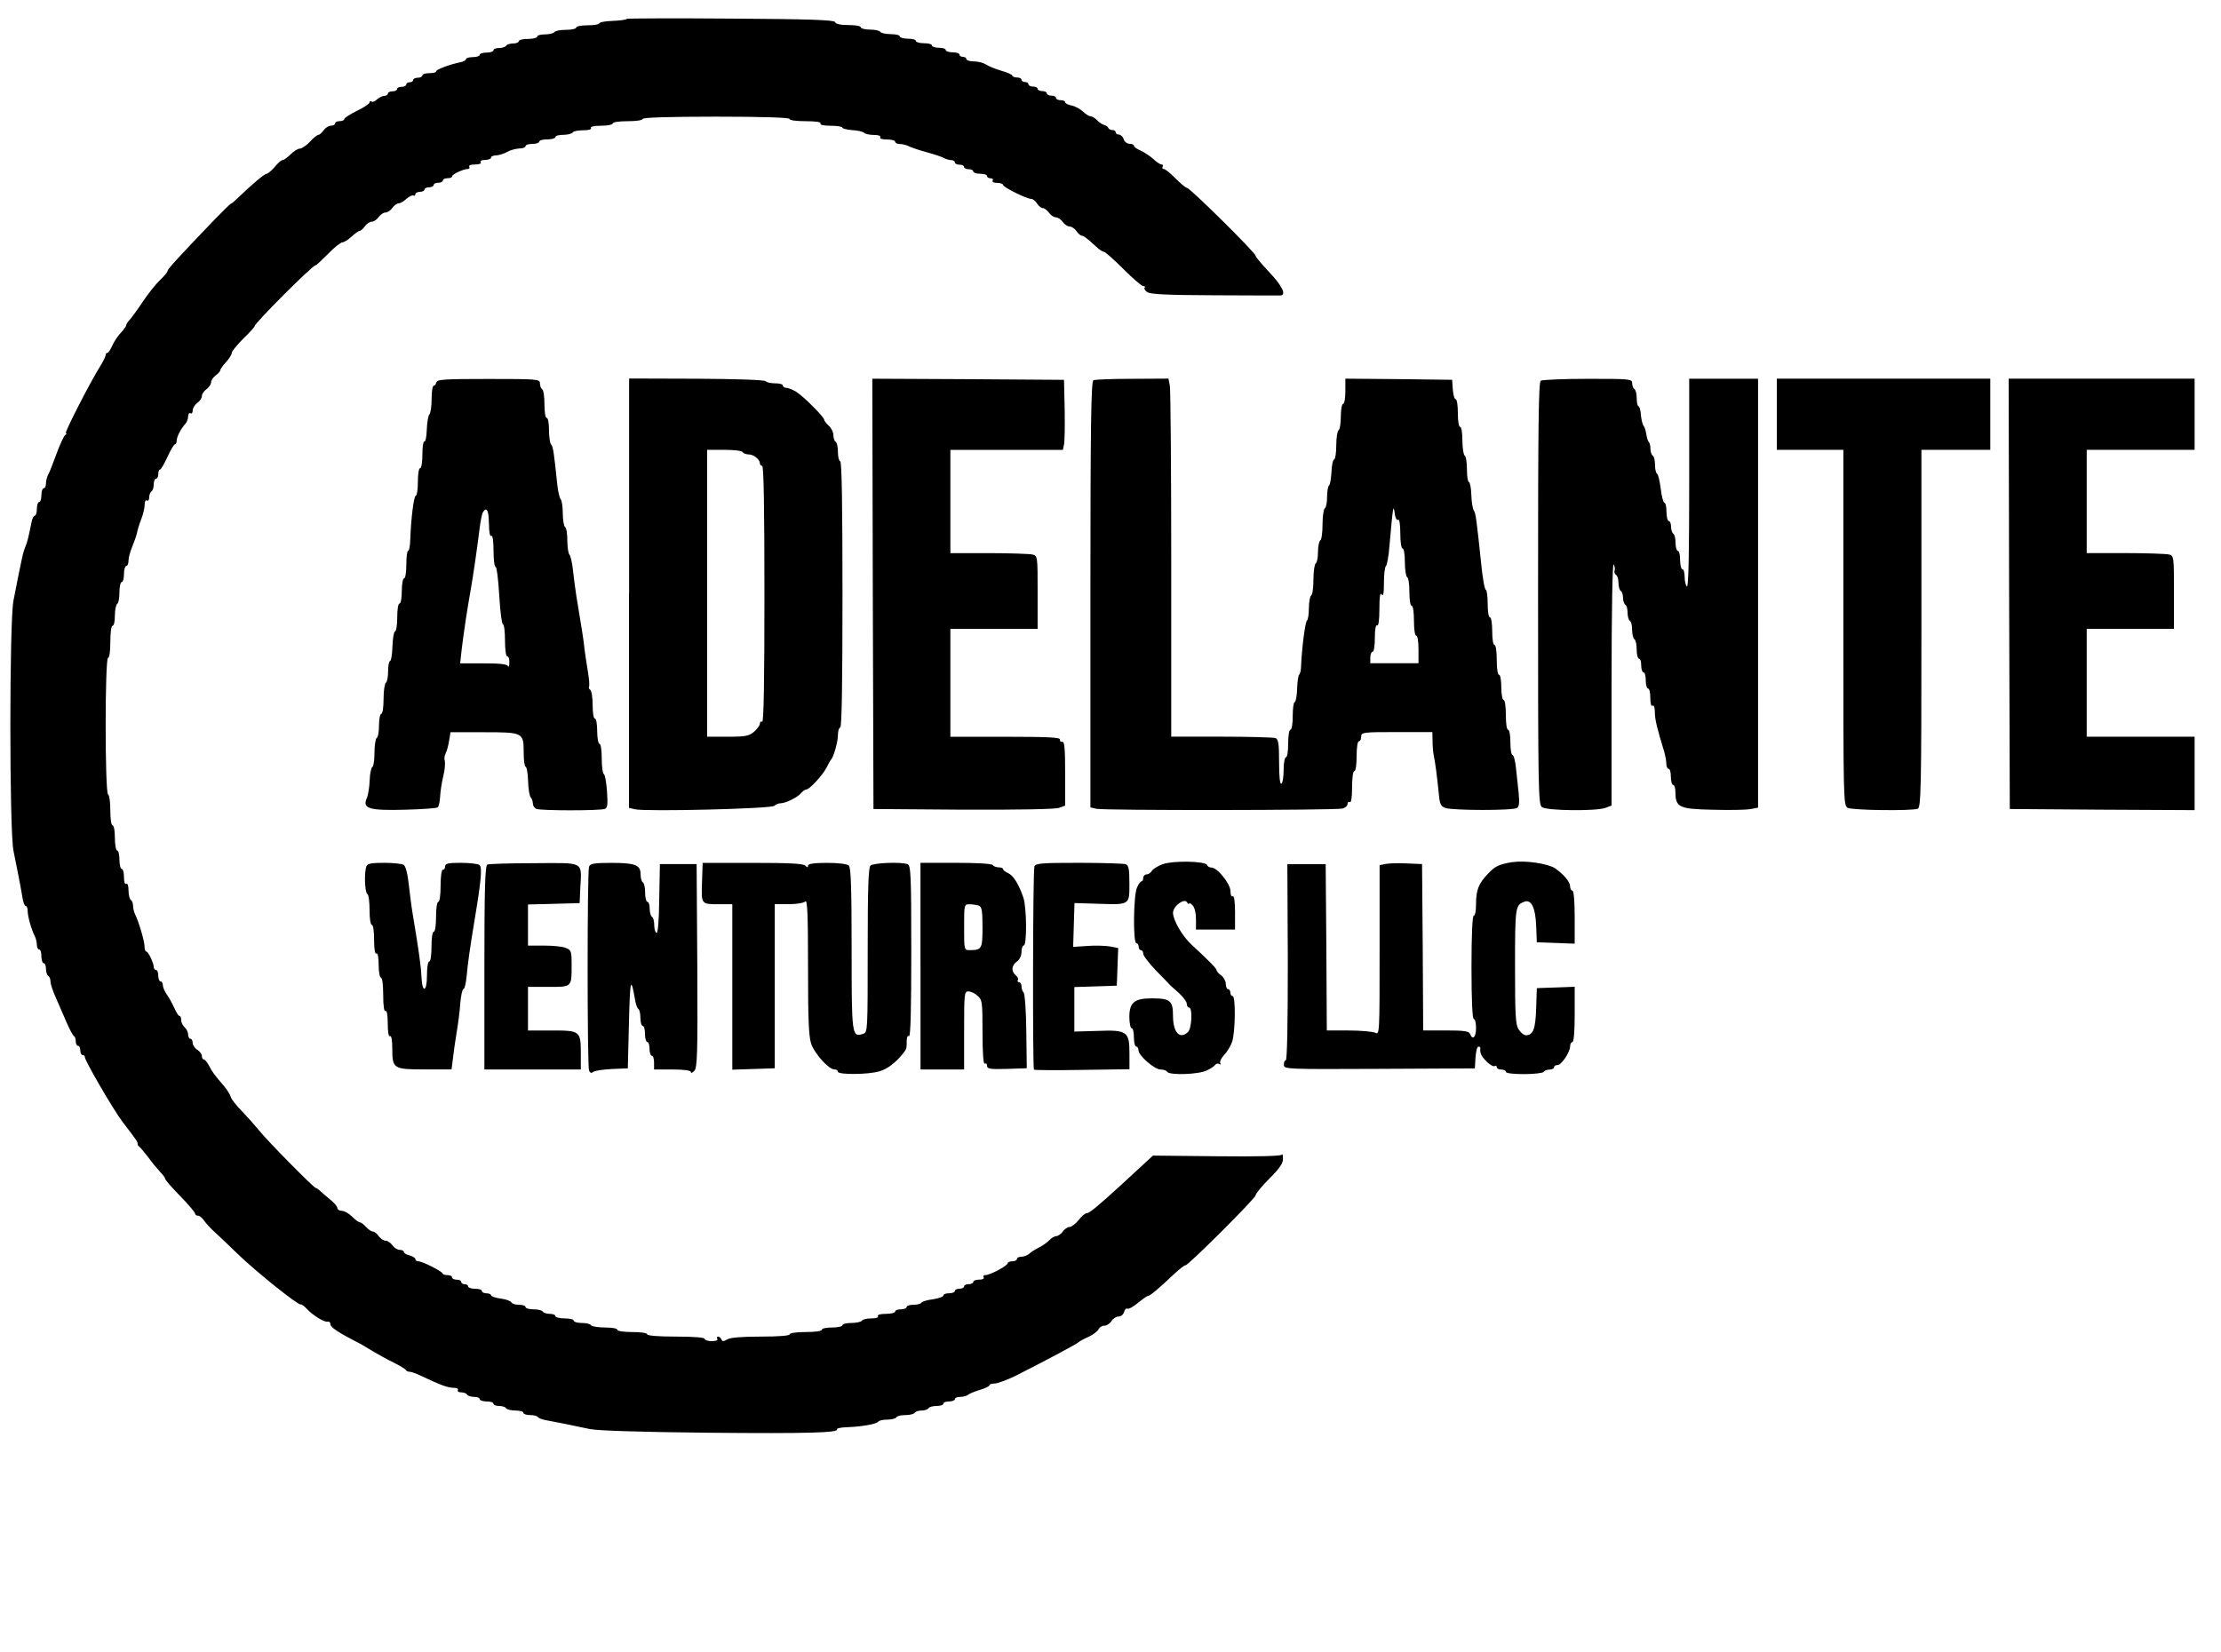
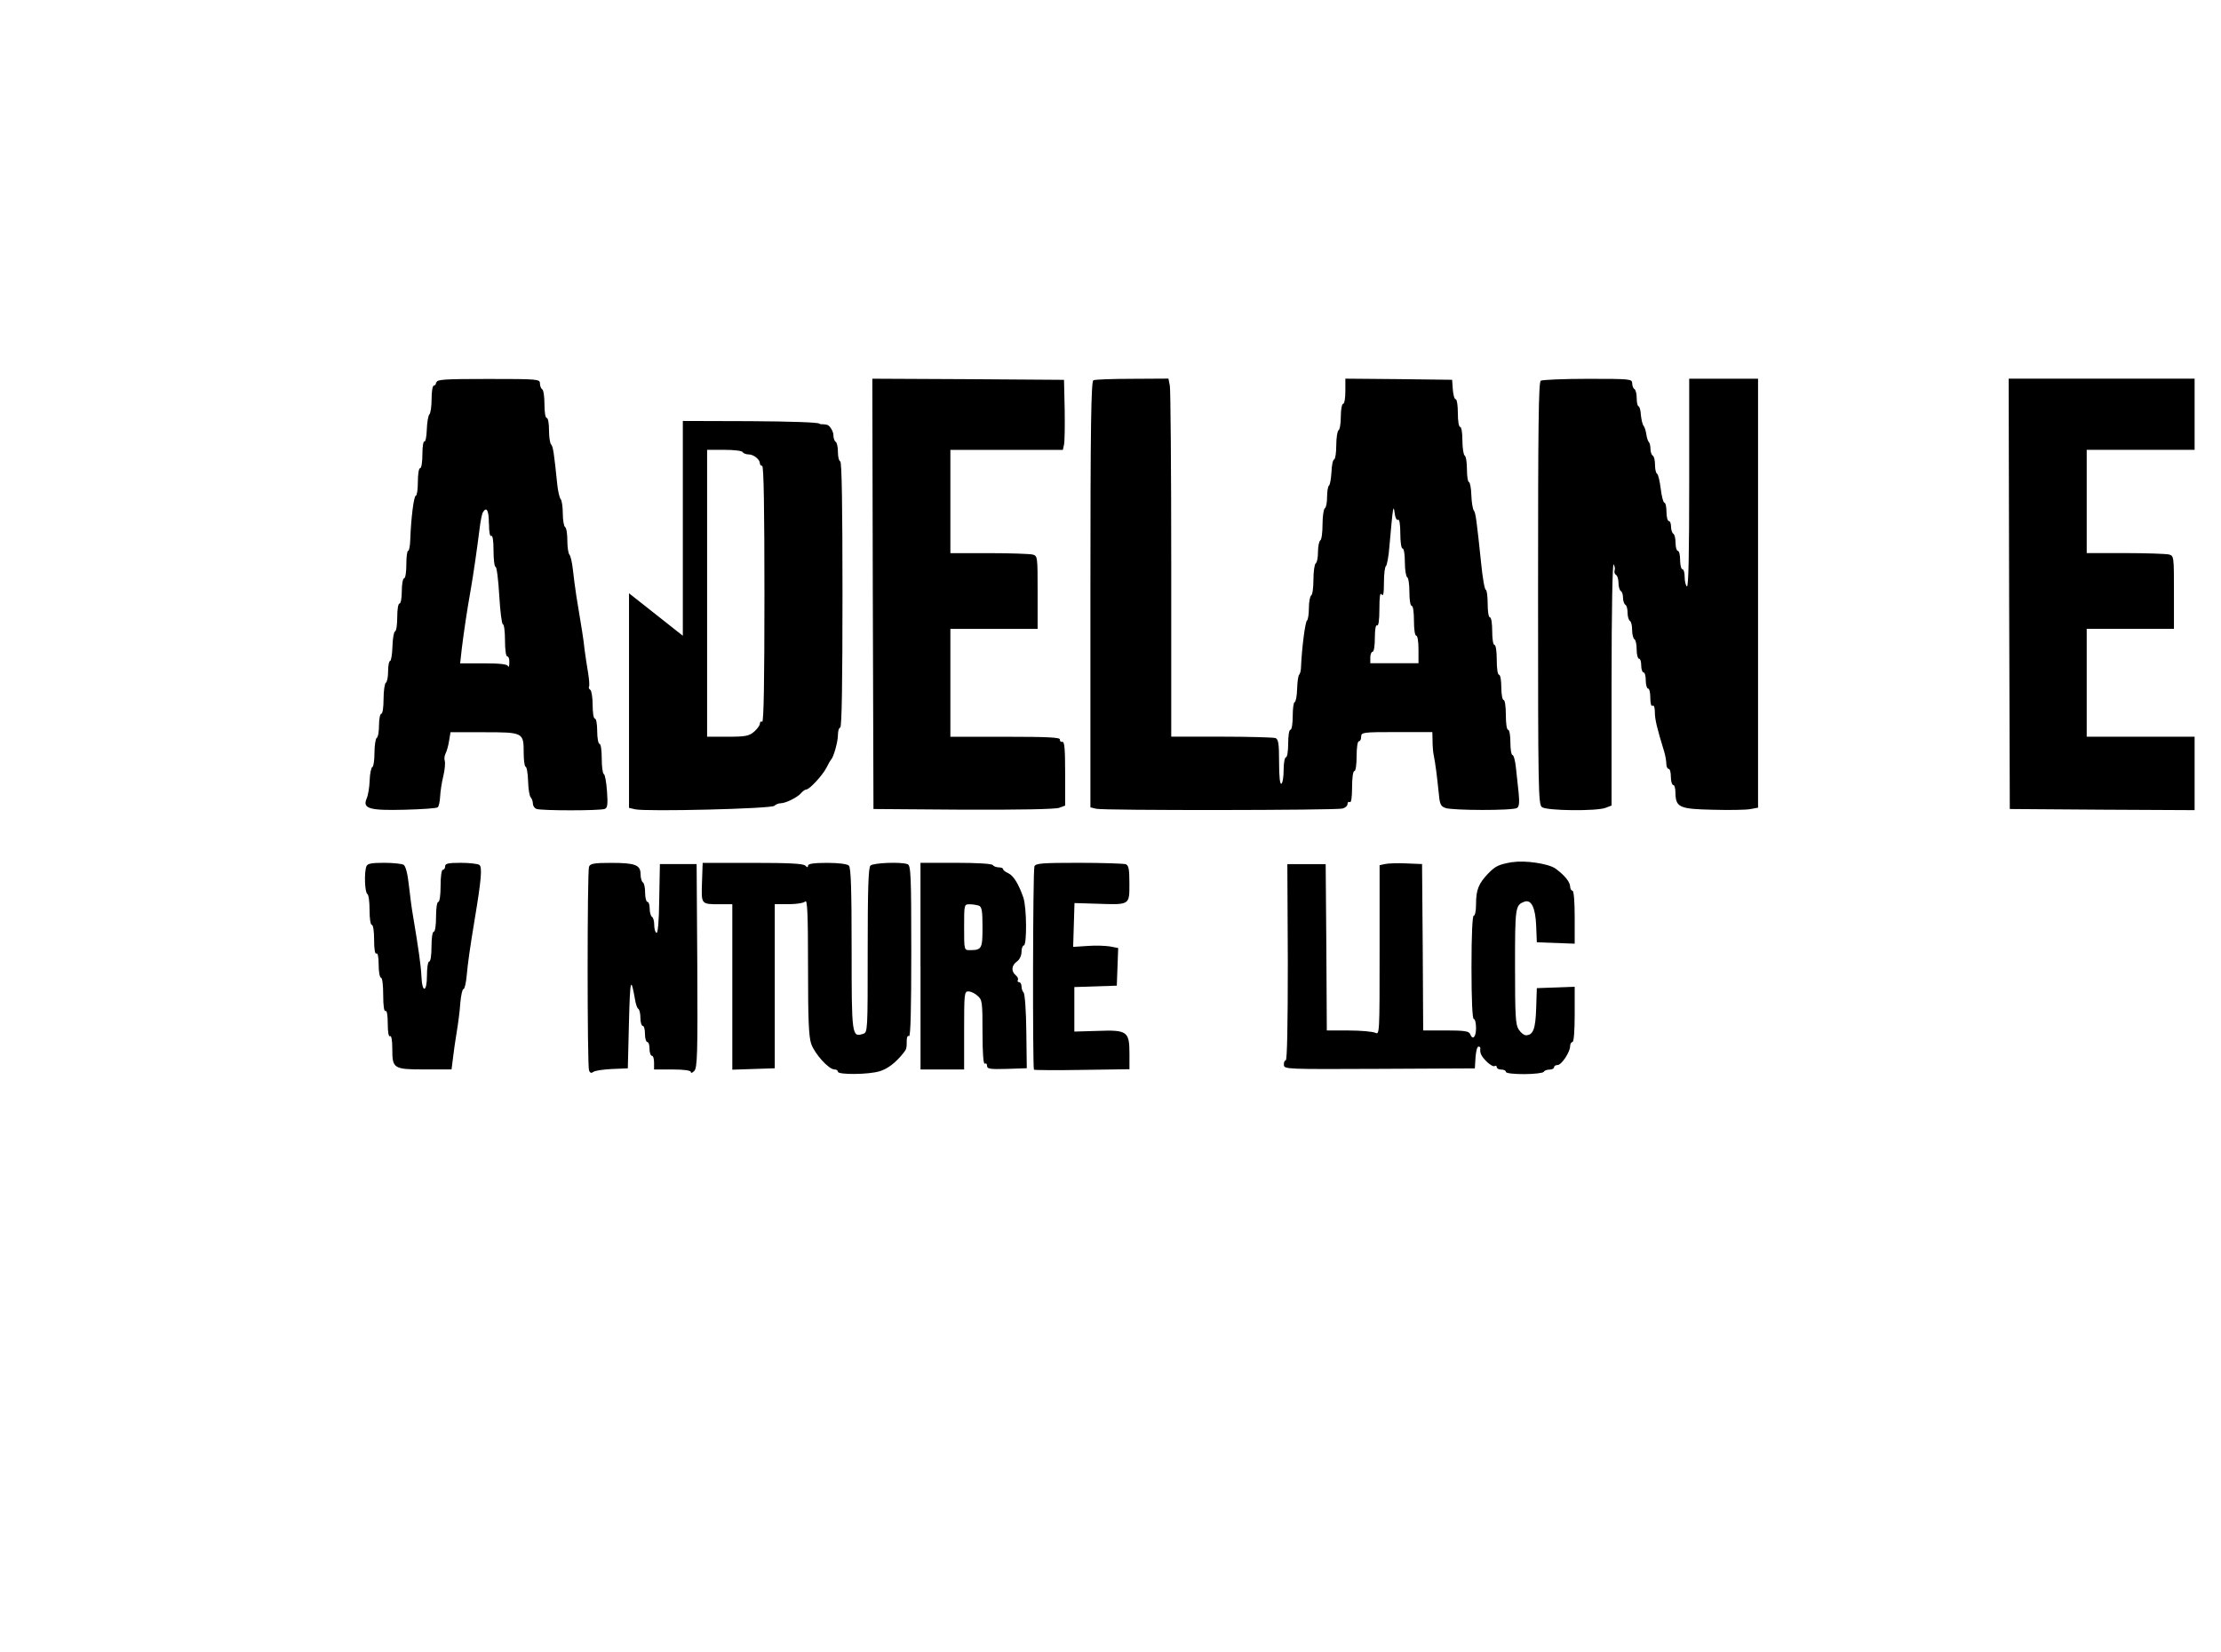
<svg xmlns="http://www.w3.org/2000/svg" width="43" height="32" viewBox="0 0 43 32" version="1.1">
  <defs>
    <symbol id="icon-logo" viewBox="0 0 43 32">
-       <path d="M12.133 0.369c-0.013 0.013-0.138 0.031-0.28 0.036-0.138 0.004-0.253 0.027-0.253 0.049 0 0.018-0.098 0.036-0.222 0.036-0.12 0-0.222 0.018-0.222 0.044 0 0.022-0.089 0.044-0.196 0.044-0.111 0-0.213 0.018-0.227 0.044-0.013 0.022-0.098 0.044-0.182 0.044s-0.151 0.018-0.151 0.044c0 0.022-0.080 0.044-0.178 0.044s-0.178 0.018-0.178 0.044c0 0.022-0.049 0.044-0.107 0.044-0.062 0-0.124 0.018-0.138 0.044-0.013 0.022-0.076 0.044-0.138 0.044-0.058 0-0.107 0.018-0.107 0.044 0 0.022-0.058 0.044-0.133 0.044-0.071 0-0.133 0.018-0.133 0.044 0 0.022-0.058 0.044-0.133 0.044-0.071 0-0.133 0.018-0.133 0.040s-0.053 0.049-0.12 0.062c-0.196 0.040-0.458 0.138-0.458 0.173 0 0.022-0.058 0.036-0.133 0.036-0.071 0-0.133 0.018-0.133 0.044 0 0.022-0.040 0.044-0.089 0.044s-0.089 0.018-0.089 0.044c0 0.022-0.031 0.044-0.067 0.044s-0.067 0.018-0.067 0.044c0 0.022-0.040 0.044-0.089 0.044s-0.089 0.018-0.089 0.044c0 0.022-0.040 0.044-0.089 0.044s-0.089 0.018-0.089 0.044c0 0.022-0.031 0.044-0.071 0.044-0.036 0-0.098 0.031-0.138 0.067-0.036 0.036-0.084 0.058-0.107 0.044-0.022-0.018-0.040-0.009-0.040 0.018 0 0.022-0.111 0.098-0.244 0.16-0.133 0.067-0.244 0.138-0.244 0.16s-0.040 0.040-0.089 0.040c-0.049 0-0.089 0.018-0.089 0.044 0 0.022-0.036 0.044-0.080 0.044s-0.107 0.040-0.142 0.089c-0.036 0.049-0.080 0.089-0.102 0.089s-0.098 0.058-0.164 0.133c-0.067 0.071-0.156 0.133-0.196 0.133-0.036 0-0.116 0.049-0.178 0.111s-0.129 0.111-0.156 0.111c-0.022 0-0.093 0.058-0.151 0.133-0.062 0.071-0.133 0.133-0.16 0.133-0.040 0-0.28 0.204-0.564 0.476-0.058 0.058-0.111 0.102-0.124 0.102-0.009 0-0.147 0.133-0.302 0.293-0.711 0.742-0.924 0.973-0.924 1.009 0 0.022-0.067 0.102-0.147 0.178-0.084 0.080-0.236 0.271-0.342 0.431s-0.222 0.316-0.253 0.347c-0.031 0.031-0.058 0.076-0.058 0.093 0 0.022-0.049 0.089-0.107 0.151s-0.133 0.173-0.164 0.249c-0.036 0.076-0.076 0.138-0.093 0.138-0.022 0-0.036 0.022-0.036 0.044 0 0.027-0.049 0.124-0.107 0.218-0.187 0.298-0.698 1.293-0.662 1.293 0.022 0 0.013 0.018-0.013 0.036s-0.102 0.182-0.169 0.364c-0.067 0.182-0.138 0.369-0.164 0.409-0.022 0.044-0.040 0.12-0.040 0.169s-0.018 0.089-0.044 0.089c-0.022 0-0.044 0.058-0.044 0.133 0 0.071-0.018 0.133-0.044 0.133-0.022 0-0.044 0.058-0.044 0.133 0 0.071-0.018 0.133-0.040 0.133s-0.049 0.053-0.062 0.12c-0.062 0.307-0.084 0.396-0.12 0.48-0.044 0.107-0.062 0.178-0.231 1.044-0.080 0.409-0.080 4.436 0 4.844 0.031 0.16 0.076 0.387 0.102 0.511 0.022 0.12 0.058 0.298 0.071 0.387 0.013 0.093 0.040 0.169 0.062 0.169s0.040 0.044 0.040 0.098c0 0.102 0.071 0.36 0.138 0.489 0.022 0.044 0.040 0.12 0.040 0.169s0.022 0.089 0.044 0.089c0.027 0 0.044 0.058 0.044 0.133 0 0.071 0.022 0.133 0.044 0.133 0.027 0 0.044 0.049 0.044 0.107 0 0.062 0.022 0.124 0.044 0.138 0.027 0.013 0.044 0.067 0.044 0.111 0 0.049 0.049 0.191 0.107 0.32s0.151 0.347 0.209 0.48c0.058 0.133 0.12 0.249 0.142 0.258 0.018 0.009 0.031 0.053 0.031 0.102 0 0.044 0.022 0.084 0.044 0.084 0.027 0 0.044 0.040 0.044 0.089s0.022 0.089 0.044 0.089c0.027 0 0.044 0.018 0.044 0.040 0 0.071 0.556 1.027 0.733 1.258 0.253 0.329 0.293 0.387 0.289 0.418-0.004 0.018 0.009 0.044 0.031 0.058s0.098 0.107 0.173 0.204c0.071 0.098 0.173 0.222 0.227 0.28 0.058 0.058 0.102 0.12 0.102 0.138 0 0.022 0.129 0.169 0.289 0.333s0.289 0.316 0.289 0.338c0 0.027 0.027 0.044 0.058 0.044s0.084 0.044 0.12 0.098c0.036 0.053 0.142 0.169 0.24 0.253 0.093 0.089 0.276 0.258 0.4 0.382 0.378 0.364 1.173 1 1.231 0.987 0.018-0.004 0.067 0.031 0.111 0.080 0.12 0.129 0.342 0.267 0.409 0.253 0.027-0.009 0.053 0.013 0.053 0.049 0 0.058 0.147 0.156 0.489 0.333 0.084 0.040 0.236 0.129 0.333 0.191 0.098 0.058 0.28 0.16 0.4 0.218 0.124 0.062 0.227 0.124 0.236 0.142 0.009 0.022 0.044 0.036 0.076 0.036s0.133 0.036 0.231 0.084c0.342 0.164 0.507 0.227 0.618 0.227 0.062 0 0.098 0.018 0.084 0.044-0.013 0.022 0.013 0.044 0.062 0.044s0.102 0.018 0.116 0.044c0.013 0.022 0.076 0.044 0.138 0.044 0.058 0 0.107 0.018 0.107 0.044 0 0.022 0.062 0.044 0.133 0.044 0.076 0 0.133 0.018 0.133 0.044 0 0.022 0.049 0.044 0.107 0.044 0.062 0 0.124 0.018 0.138 0.044 0.013 0.022 0.098 0.044 0.182 0.044s0.151 0.018 0.151 0.044c0 0.022 0.058 0.044 0.129 0.044 0.076 0 0.142 0.018 0.156 0.040s0.089 0.049 0.169 0.062c0.164 0.031 0.467 0.089 0.836 0.169 0.156 0.031 0.982 0.058 2.289 0.071 1.938 0.018 2.538 0 2.493-0.067-0.009-0.018 0.076-0.036 0.187-0.040 0.293-0.009 0.582-0.062 0.613-0.107 0.013-0.022 0.089-0.040 0.173-0.040s0.164-0.022 0.178-0.044c0.013-0.027 0.093-0.044 0.178-0.044s0.164-0.022 0.178-0.044c0.013-0.027 0.076-0.044 0.133-0.044s0.12-0.022 0.133-0.044c0.013-0.027 0.084-0.044 0.16-0.044 0.071 0 0.129-0.022 0.129-0.044 0-0.027 0.049-0.044 0.111-0.044s0.111-0.022 0.111-0.044c0-0.027 0.044-0.044 0.102-0.044s0.12-0.018 0.147-0.036c0.022-0.022 0.124-0.067 0.231-0.098 0.102-0.031 0.187-0.071 0.187-0.089s0.044-0.036 0.102-0.036c0.053 0 0.24-0.067 0.409-0.151 0.502-0.253 1.2-0.622 1.222-0.653 0.013-0.013 0.098-0.062 0.191-0.102 0.093-0.044 0.178-0.111 0.191-0.147 0.018-0.036 0.067-0.067 0.111-0.067s0.107-0.040 0.138-0.089c0.031-0.049 0.093-0.089 0.138-0.089 0.049 0 0.093-0.040 0.107-0.089s0.040-0.076 0.062-0.062c0.022 0.013 0.116-0.036 0.204-0.111 0.093-0.076 0.182-0.138 0.2-0.138 0.036 0 0.187-0.124 0.507-0.427 0.107-0.098 0.204-0.173 0.213-0.164 0.027 0.031 1.36-1.298 1.36-1.356 0-0.031 0.12-0.178 0.267-0.324 0.2-0.2 0.267-0.298 0.262-0.387 0-0.067-0.009-0.102-0.022-0.076-0.009 0.027-0.462 0.040-1.258 0.031l-1.236-0.013-0.151 0.138c-0.084 0.076-0.289 0.267-0.462 0.427-0.462 0.422-0.618 0.551-0.671 0.551-0.031 0-0.098 0.058-0.156 0.133-0.058 0.071-0.138 0.133-0.173 0.133-0.040 0-0.098 0.040-0.133 0.089s-0.093 0.089-0.129 0.089c-0.031 0-0.093 0.036-0.133 0.080-0.040 0.040-0.129 0.107-0.204 0.142-0.071 0.036-0.16 0.093-0.191 0.124-0.031 0.027-0.098 0.053-0.147 0.053-0.044 0-0.084 0.018-0.084 0.044 0 0.022-0.040 0.044-0.089 0.044s-0.089 0.018-0.089 0.036c0 0.049-0.342 0.231-0.431 0.231-0.036 0-0.049 0.018-0.036 0.044 0.018 0.027-0.022 0.044-0.084 0.044s-0.116 0.018-0.116 0.044c0 0.022-0.040 0.044-0.089 0.044s-0.089 0.018-0.089 0.044c0 0.022-0.040 0.044-0.089 0.044s-0.089 0.018-0.089 0.044c0 0.022-0.049 0.044-0.111 0.044s-0.111 0.018-0.111 0.040c0 0.027-0.089 0.058-0.2 0.076-0.111 0.013-0.213 0.044-0.227 0.067s-0.080 0.040-0.156 0.040c-0.071 0-0.129 0.018-0.129 0.044 0 0.022-0.049 0.044-0.111 0.044s-0.111 0.018-0.111 0.044c0 0.022-0.080 0.044-0.182 0.044-0.107 0-0.169 0.018-0.151 0.044s-0.036 0.044-0.129 0.044c-0.084 0-0.169 0.018-0.182 0.044-0.013 0.022-0.107 0.044-0.204 0.044-0.093 0-0.173 0.018-0.173 0.044 0 0.022-0.089 0.044-0.2 0.044s-0.2 0.018-0.2 0.044c0 0.027-0.133 0.044-0.311 0.044s-0.311 0.018-0.311 0.044c0 0.027-0.213 0.044-0.556 0.044-0.364 0-0.591 0.018-0.649 0.053-0.076 0.044-0.102 0.044-0.116 0-0.013-0.027-0.040-0.053-0.062-0.053-0.027 0-0.031 0.018-0.018 0.044 0.018 0.027-0.031 0.044-0.107 0.044s-0.138-0.022-0.138-0.044c0-0.027-0.213-0.044-0.556-0.044s-0.556-0.018-0.556-0.044c0-0.027-0.124-0.044-0.289-0.044s-0.289-0.018-0.289-0.044c0-0.027-0.107-0.044-0.24-0.044s-0.258-0.022-0.271-0.044c-0.013-0.027-0.098-0.044-0.182-0.044s-0.151-0.022-0.151-0.044c0-0.027-0.080-0.044-0.178-0.044s-0.178-0.022-0.178-0.044c0-0.027-0.049-0.044-0.107-0.044-0.062 0-0.124-0.022-0.138-0.044-0.013-0.027-0.098-0.044-0.182-0.044s-0.151-0.022-0.151-0.044c0-0.027-0.058-0.044-0.129-0.044s-0.138-0.022-0.147-0.049c-0.009-0.022-0.098-0.058-0.204-0.071-0.102-0.013-0.187-0.044-0.187-0.062 0-0.022-0.040-0.040-0.089-0.040s-0.089-0.022-0.089-0.044c0-0.027-0.058-0.044-0.133-0.044-0.071 0-0.133-0.022-0.133-0.044 0-0.027-0.031-0.044-0.067-0.044s-0.067-0.022-0.067-0.044c0-0.027-0.040-0.044-0.089-0.044s-0.089-0.022-0.089-0.044c0-0.027-0.040-0.044-0.084-0.044-0.049 0-0.093-0.013-0.102-0.036-0.018-0.044-0.387-0.231-0.462-0.231-0.036 0-0.062-0.018-0.062-0.044 0-0.022-0.049-0.053-0.111-0.071-0.062-0.013-0.111-0.044-0.111-0.067s-0.036-0.040-0.080-0.040c-0.044 0-0.107-0.040-0.142-0.089s-0.093-0.089-0.133-0.089c-0.040 0-0.098-0.040-0.133-0.089s-0.084-0.089-0.116-0.089c-0.027 0-0.084-0.040-0.129-0.089s-0.098-0.089-0.12-0.089c-0.022 0-0.089-0.049-0.151-0.111s-0.151-0.111-0.196-0.111c-0.049 0-0.089-0.027-0.089-0.058 0-0.027-0.062-0.102-0.142-0.164-0.076-0.062-0.164-0.138-0.196-0.169-0.031-0.027-0.067-0.053-0.080-0.053-0.036 0-0.933-0.907-1.102-1.12-0.080-0.098-0.231-0.267-0.329-0.369-0.102-0.102-0.2-0.227-0.213-0.271-0.013-0.049-0.071-0.138-0.124-0.204-0.196-0.227-0.236-0.284-0.298-0.404-0.036-0.067-0.080-0.12-0.102-0.12-0.018 0-0.036-0.031-0.036-0.067s-0.040-0.089-0.089-0.12c-0.049-0.031-0.089-0.093-0.089-0.133 0-0.044-0.018-0.080-0.044-0.080-0.022 0-0.044-0.036-0.044-0.084 0-0.044-0.031-0.107-0.067-0.138s-0.067-0.093-0.067-0.138c0-0.049-0.013-0.084-0.036-0.084-0.018 0-0.058-0.067-0.093-0.142-0.036-0.080-0.098-0.2-0.147-0.267-0.044-0.062-0.080-0.147-0.080-0.187s-0.018-0.071-0.044-0.071c-0.022 0-0.044-0.049-0.044-0.111s-0.018-0.111-0.044-0.111c-0.022 0-0.044-0.027-0.044-0.058 0-0.080-0.107-0.298-0.142-0.298-0.022 0-0.036-0.044-0.036-0.102 0-0.098-0.111-0.476-0.182-0.618-0.022-0.044-0.040-0.12-0.040-0.164 0-0.049-0.018-0.102-0.044-0.116-0.022-0.013-0.044-0.098-0.044-0.182 0-0.093-0.018-0.147-0.044-0.129s-0.044-0.036-0.044-0.129c0-0.089-0.018-0.16-0.044-0.16-0.022 0-0.044-0.080-0.044-0.178s-0.018-0.178-0.044-0.178c-0.022 0-0.044-0.111-0.044-0.244s-0.018-0.244-0.044-0.244c-0.027 0-0.044-0.124-0.044-0.284s-0.018-0.302-0.044-0.316c-0.062-0.036-0.062-2.644 0-2.644 0.027 0 0.044-0.133 0.044-0.311s0.018-0.311 0.044-0.311c0.027 0 0.044-0.089 0.044-0.196 0-0.111 0.022-0.213 0.044-0.227 0.027-0.013 0.044-0.116 0.044-0.227 0-0.107 0.022-0.196 0.044-0.196 0.027 0 0.044-0.071 0.044-0.156s0.022-0.156 0.044-0.156c0.027 0 0.044-0.049 0.044-0.107s0.036-0.182 0.076-0.276c0.040-0.098 0.080-0.213 0.089-0.262s0.044-0.164 0.080-0.258c0.036-0.089 0.067-0.218 0.067-0.28s0.018-0.102 0.044-0.084c0.027 0.013 0.044-0.013 0.044-0.062s0.022-0.102 0.044-0.116c0.027-0.013 0.044-0.076 0.044-0.138 0-0.058 0.022-0.107 0.044-0.107 0.027 0 0.044-0.040 0.044-0.089s0.013-0.089 0.036-0.089c0.018 0 0.080-0.111 0.142-0.244s0.124-0.244 0.147-0.244c0.018 0 0.031-0.031 0.031-0.067 0-0.076 0.080-0.231 0.164-0.324 0.031-0.031 0.058-0.098 0.058-0.147s0.022-0.076 0.044-0.062c0.027 0.013 0.044-0.009 0.044-0.053s0.040-0.111 0.089-0.147c0.049-0.036 0.089-0.093 0.089-0.133s0.040-0.098 0.089-0.133c0.049-0.036 0.089-0.093 0.089-0.133s0.040-0.098 0.089-0.133c0.049-0.036 0.089-0.080 0.089-0.102 0-0.018 0.049-0.089 0.111-0.156s0.111-0.147 0.111-0.178c0-0.031 0.102-0.156 0.222-0.276 0.124-0.12 0.222-0.227 0.222-0.244 0-0.058 1.12-1.178 1.178-1.178 0.018 0 0.124-0.102 0.244-0.222 0.12-0.124 0.244-0.222 0.276-0.222s0.111-0.049 0.178-0.111c0.067-0.062 0.138-0.111 0.156-0.111 0.022 0 0.067-0.040 0.102-0.089s0.093-0.089 0.133-0.089c0.040 0 0.098-0.040 0.133-0.089s0.093-0.089 0.133-0.089c0.040 0 0.098-0.040 0.133-0.089s0.089-0.089 0.124-0.089c0.031 0 0.098-0.040 0.151-0.089 0.053-0.044 0.111-0.076 0.133-0.062 0.018 0.013 0.036 0 0.036-0.022 0-0.027 0.040-0.049 0.089-0.049s0.089-0.022 0.089-0.044c0-0.027 0.040-0.044 0.089-0.044s0.089-0.022 0.089-0.044c0-0.027 0.040-0.044 0.089-0.044s0.089-0.022 0.089-0.044c0-0.027 0.040-0.044 0.089-0.044s0.089-0.013 0.089-0.036c0-0.040 0.218-0.142 0.302-0.142 0.031 0 0.044-0.022 0.031-0.044-0.018-0.027 0.031-0.044 0.111-0.044s0.129-0.018 0.111-0.044c-0.018-0.027 0.022-0.044 0.084-0.044s0.116-0.022 0.116-0.044c0-0.027 0.044-0.044 0.102-0.044 0.053-0.004 0.147-0.031 0.209-0.067s0.164-0.062 0.236-0.067c0.067 0 0.12-0.022 0.12-0.044 0-0.027 0.062-0.044 0.133-0.044 0.076 0 0.133-0.022 0.133-0.044 0-0.027 0.071-0.044 0.156-0.044s0.156-0.022 0.156-0.044c0-0.027 0.067-0.044 0.151-0.044s0.169-0.022 0.182-0.044c0.013-0.027 0.107-0.044 0.204-0.044 0.107 0 0.169-0.018 0.151-0.044s0.058-0.044 0.196-0.044c0.124 0 0.227-0.022 0.227-0.044 0-0.027 0.124-0.044 0.289-0.044s0.289-0.018 0.289-0.044c0-0.027 0.502-0.044 1.422-0.044s1.422 0.018 1.422 0.044c0 0.027 0.133 0.044 0.316 0.044 0.196 0 0.302 0.018 0.284 0.044s0.058 0.044 0.196 0.044c0.124 0 0.227 0.018 0.227 0.036s0.084 0.040 0.191 0.049c0.102 0.004 0.204 0.027 0.231 0.053 0.022 0.022 0.107 0.040 0.191 0.040s0.138 0.018 0.12 0.044c-0.018 0.027 0.036 0.044 0.129 0.044 0.089 0 0.16 0.018 0.16 0.044 0 0.022 0.040 0.044 0.089 0.044s0.124 0.018 0.169 0.040c0.040 0.022 0.196 0.076 0.342 0.116s0.302 0.089 0.342 0.116c0.044 0.022 0.111 0.040 0.147 0.040s0.067 0.018 0.067 0.044c0 0.022 0.040 0.044 0.089 0.044s0.089 0.018 0.089 0.044c0 0.022 0.040 0.044 0.089 0.044s0.089 0.018 0.089 0.044c0 0.022 0.062 0.044 0.133 0.044 0.076 0 0.133 0.018 0.133 0.044 0 0.022 0.031 0.044 0.071 0.044 0.036 0 0.053 0.018 0.040 0.044-0.018 0.027 0.022 0.044 0.084 0.044s0.116 0.018 0.116 0.040c0 0.044 0.458 0.271 0.547 0.271 0.031 0 0.080 0.040 0.111 0.089s0.080 0.089 0.111 0.089c0.031 0 0.084 0.040 0.12 0.089s0.093 0.089 0.133 0.089c0.040 0 0.098 0.040 0.133 0.089s0.093 0.089 0.133 0.089c0.040 0 0.098 0.040 0.133 0.089s0.080 0.089 0.102 0.089c0.036 0 0.107 0.053 0.276 0.209 0.058 0.058 0.129 0.102 0.151 0.102 0.027 0 0.196 0.151 0.378 0.333s0.356 0.333 0.387 0.333c0.031 0 0.040 0.013 0.027 0.031-0.018 0.013 0.004 0.053 0.049 0.084 0.062 0.044 0.387 0.058 1.302 0.062 0.671 0.004 1.244 0.004 1.276 0.004 0.12-0.009 0.040-0.182-0.213-0.449-0.147-0.156-0.267-0.298-0.267-0.32 0-0.058-1.253-1.298-1.329-1.316-0.031-0.004-0.133-0.093-0.227-0.187-0.093-0.098-0.196-0.178-0.222-0.178s-0.036-0.022-0.022-0.044c0.013-0.027 0.004-0.044-0.022-0.044s-0.102-0.049-0.164-0.111c-0.067-0.058-0.178-0.129-0.244-0.16-0.067-0.027-0.124-0.067-0.124-0.089s-0.040-0.040-0.084-0.040c-0.049 0-0.102-0.040-0.116-0.089s-0.058-0.089-0.093-0.089c-0.036 0-0.062-0.022-0.062-0.044 0-0.027-0.027-0.044-0.062-0.044s-0.071-0.018-0.080-0.040c-0.004-0.022-0.044-0.049-0.080-0.058s-0.098-0.049-0.138-0.093c-0.040-0.040-0.098-0.076-0.124-0.076-0.031 0-0.098-0.040-0.151-0.093-0.053-0.049-0.151-0.102-0.218-0.116-0.071-0.013-0.124-0.040-0.124-0.062s-0.040-0.040-0.089-0.040c-0.049 0-0.089-0.022-0.089-0.044 0-0.027-0.040-0.044-0.089-0.044s-0.089-0.022-0.089-0.044c0-0.027-0.040-0.044-0.089-0.044s-0.089-0.022-0.089-0.044c0-0.027-0.040-0.044-0.089-0.044s-0.089-0.022-0.089-0.044c0-0.027-0.031-0.044-0.067-0.044s-0.067-0.022-0.067-0.044c0-0.027-0.040-0.044-0.089-0.044s-0.089-0.018-0.089-0.036c0-0.018-0.093-0.062-0.209-0.093-0.12-0.036-0.253-0.089-0.302-0.124-0.049-0.031-0.151-0.058-0.231-0.058s-0.147-0.022-0.147-0.044c0-0.027-0.031-0.044-0.067-0.044s-0.067-0.022-0.067-0.044c0-0.027-0.058-0.044-0.133-0.044-0.071 0-0.133-0.022-0.133-0.044 0-0.027-0.058-0.044-0.133-0.044-0.071 0-0.133-0.022-0.133-0.044 0-0.027-0.071-0.044-0.156-0.044s-0.156-0.022-0.156-0.044c0-0.027-0.071-0.044-0.156-0.044s-0.156-0.022-0.156-0.044c0-0.027-0.080-0.044-0.173-0.044-0.098 0-0.191-0.022-0.204-0.044-0.013-0.027-0.107-0.044-0.204-0.044-0.093 0-0.173-0.022-0.173-0.044 0-0.027-0.107-0.044-0.24-0.044-0.156 0-0.249-0.022-0.258-0.058-0.018-0.040-0.471-0.058-2.018-0.067-1.098-0.009-2.004-0.004-2.018 0.004z" />
      <path d="M8.444 7.4c0 0.036-0.018 0.067-0.044 0.067s-0.044 0.116-0.044 0.258c0 0.142-0.018 0.276-0.044 0.302-0.022 0.022-0.044 0.156-0.049 0.293-0.004 0.142-0.027 0.244-0.049 0.231-0.018-0.013-0.036 0.098-0.036 0.244 0 0.151-0.018 0.271-0.044 0.271s-0.044 0.12-0.044 0.267c0 0.147-0.018 0.267-0.040 0.267-0.036 0-0.093 0.427-0.107 0.853-0.004 0.12-0.022 0.213-0.040 0.213-0.022 0-0.036 0.12-0.036 0.267s-0.018 0.267-0.044 0.267c-0.022 0-0.044 0.111-0.044 0.244s-0.018 0.244-0.044 0.244c-0.027 0-0.044 0.116-0.044 0.262s-0.018 0.271-0.044 0.28c-0.022 0.004-0.044 0.138-0.049 0.289-0.004 0.156-0.027 0.28-0.044 0.28-0.022 0-0.040 0.089-0.040 0.196 0 0.111-0.018 0.213-0.044 0.227-0.022 0.013-0.044 0.156-0.044 0.316s-0.018 0.284-0.044 0.284c-0.022 0-0.044 0.098-0.044 0.218 0 0.124-0.018 0.236-0.044 0.249-0.022 0.013-0.044 0.147-0.044 0.289s-0.018 0.267-0.040 0.276c-0.022 0.004-0.049 0.124-0.053 0.258s-0.031 0.293-0.058 0.351c-0.084 0.196 0.049 0.236 0.738 0.218 0.333-0.009 0.622-0.027 0.64-0.049 0.018-0.018 0.040-0.111 0.044-0.204s0.031-0.276 0.062-0.4c0.031-0.124 0.040-0.258 0.027-0.298-0.013-0.036-0.004-0.098 0.018-0.142 0.022-0.040 0.053-0.151 0.067-0.244l0.027-0.164h0.644c0.764 0 0.773 0.004 0.773 0.396 0 0.151 0.018 0.271 0.036 0.271 0.022 0 0.044 0.124 0.049 0.276 0.004 0.156 0.027 0.298 0.053 0.32 0.022 0.027 0.040 0.080 0.040 0.12s0.031 0.089 0.071 0.102c0.089 0.036 1.231 0.036 1.32 0 0.053-0.018 0.062-0.084 0.044-0.342-0.013-0.178-0.040-0.329-0.062-0.333-0.022-0.009-0.040-0.147-0.040-0.302 0-0.16-0.018-0.284-0.044-0.284-0.022 0-0.044-0.111-0.044-0.244s-0.018-0.244-0.044-0.244c-0.027 0-0.044-0.116-0.044-0.262s-0.022-0.28-0.044-0.293c-0.027-0.018-0.036-0.044-0.027-0.062 0.013-0.018 0.004-0.142-0.018-0.276s-0.053-0.329-0.067-0.44c-0.018-0.191-0.058-0.427-0.16-1.044-0.022-0.147-0.053-0.378-0.067-0.511s-0.044-0.262-0.067-0.289c-0.022-0.022-0.040-0.147-0.040-0.271 0-0.129-0.018-0.249-0.044-0.262-0.022-0.013-0.044-0.133-0.044-0.262 0-0.124-0.018-0.249-0.040-0.276-0.022-0.022-0.053-0.151-0.067-0.284-0.062-0.604-0.080-0.738-0.12-0.778-0.022-0.022-0.040-0.147-0.040-0.276s-0.018-0.236-0.044-0.236c-0.027 0-0.044-0.116-0.044-0.262s-0.018-0.28-0.044-0.293c-0.022-0.013-0.044-0.067-0.044-0.116 0-0.080-0.040-0.084-1-0.084-0.858 0-1 0.009-1 0.067zM9.467 10.138c0 0.164 0.018 0.258 0.044 0.24s0.044 0.089 0.044 0.284c0 0.173 0.018 0.316 0.040 0.316s0.053 0.249 0.071 0.556c0.018 0.307 0.049 0.556 0.071 0.556s0.040 0.138 0.040 0.311c0 0.178 0.018 0.311 0.044 0.311s0.044 0.053 0.040 0.12c0 0.071-0.013 0.098-0.027 0.067-0.013-0.036-0.151-0.053-0.476-0.053h-0.449l0.031-0.28c0.040-0.324 0.102-0.747 0.169-1.12 0.058-0.329 0.124-0.796 0.173-1.182 0.018-0.16 0.049-0.316 0.067-0.342 0.071-0.12 0.116-0.040 0.116 0.218z" />
-       <path d="M12.178 11.489v4.156l0.116 0.027c0.2 0.049 2.64-0.009 2.698-0.067 0.027-0.027 0.080-0.049 0.12-0.049 0.098 0 0.333-0.116 0.4-0.2 0.031-0.036 0.076-0.067 0.098-0.067 0.062 0 0.316-0.276 0.391-0.422 0.036-0.076 0.076-0.142 0.089-0.156 0.049-0.049 0.133-0.347 0.133-0.48 0-0.080 0.022-0.142 0.044-0.142 0.031 0 0.044-0.889 0.044-2.578s-0.013-2.578-0.044-2.578c-0.022 0-0.044-0.080-0.044-0.173 0-0.098-0.018-0.191-0.044-0.204-0.022-0.013-0.044-0.071-0.044-0.129s-0.040-0.138-0.089-0.182c-0.049-0.044-0.089-0.098-0.089-0.116 0-0.053-0.4-0.453-0.542-0.542-0.067-0.040-0.151-0.076-0.191-0.076-0.036 0-0.067-0.022-0.067-0.044 0-0.027-0.067-0.044-0.151-0.044s-0.164-0.018-0.182-0.040c-0.013-0.027-0.564-0.044-1.333-0.049l-1.311-0.004v4.16zM14.378 8.756c0.013 0.022 0.067 0.044 0.116 0.044 0.098 0 0.218 0.098 0.218 0.173 0 0.027 0.022 0.049 0.044 0.049 0.031 0 0.044 0.862 0.044 2.493 0 1.649-0.013 2.48-0.044 2.462-0.022-0.013-0.044 0-0.044 0.036 0 0.031-0.049 0.102-0.111 0.156-0.098 0.084-0.164 0.098-0.511 0.098h-0.4v-5.556h0.329c0.182 0 0.347 0.018 0.36 0.044z" />
+       <path d="M12.178 11.489v4.156l0.116 0.027c0.2 0.049 2.64-0.009 2.698-0.067 0.027-0.027 0.080-0.049 0.12-0.049 0.098 0 0.333-0.116 0.4-0.2 0.031-0.036 0.076-0.067 0.098-0.067 0.062 0 0.316-0.276 0.391-0.422 0.036-0.076 0.076-0.142 0.089-0.156 0.049-0.049 0.133-0.347 0.133-0.48 0-0.080 0.022-0.142 0.044-0.142 0.031 0 0.044-0.889 0.044-2.578s-0.013-2.578-0.044-2.578c-0.022 0-0.044-0.080-0.044-0.173 0-0.098-0.018-0.191-0.044-0.204-0.022-0.013-0.044-0.071-0.044-0.129s-0.040-0.138-0.089-0.182s-0.164-0.018-0.182-0.040c-0.013-0.027-0.564-0.044-1.333-0.049l-1.311-0.004v4.16zM14.378 8.756c0.013 0.022 0.067 0.044 0.116 0.044 0.098 0 0.218 0.098 0.218 0.173 0 0.027 0.022 0.049 0.044 0.049 0.031 0 0.044 0.862 0.044 2.493 0 1.649-0.013 2.48-0.044 2.462-0.022-0.013-0.044 0-0.044 0.036 0 0.031-0.049 0.102-0.111 0.156-0.098 0.084-0.164 0.098-0.511 0.098h-0.4v-5.556h0.329c0.182 0 0.347 0.018 0.36 0.044z" />
      <path d="M16.898 11.498l0.013 4.169 1.742 0.013c1.067 0.004 1.782-0.009 1.853-0.036l0.116-0.044v-0.622c0-0.476-0.013-0.618-0.053-0.613-0.031 0.009-0.053-0.013-0.049-0.044 0.009-0.040-0.222-0.053-1.053-0.053h-1.067v-2.089h1.689v-0.707c0-0.693 0-0.707-0.098-0.733-0.058-0.013-0.436-0.027-0.844-0.027h-0.747v-2h2.178l0.022-0.102c0.013-0.053 0.018-0.36 0.013-0.676l-0.013-0.578-1.858-0.013-1.853-0.009 0.009 4.164z" />
      <path d="M21.169 7.364c-0.044 0.018-0.058 0.889-0.058 4.147v4.124l0.111 0.027c0.133 0.036 4.627 0.031 4.769-0.004 0.053-0.013 0.098-0.053 0.098-0.089s0.022-0.049 0.044-0.036c0.027 0.018 0.044-0.089 0.044-0.284 0-0.182 0.018-0.316 0.044-0.316s0.044-0.124 0.044-0.289c0-0.164 0.018-0.289 0.044-0.289s0.044-0.040 0.044-0.089c0-0.084 0.031-0.089 0.689-0.089h0.689l0.004 0.164c0 0.093 0.009 0.209 0.018 0.258 0.040 0.196 0.071 0.458 0.098 0.724 0.022 0.249 0.036 0.289 0.133 0.324 0.133 0.049 1.302 0.053 1.387 0 0.040-0.027 0.049-0.102 0.031-0.289-0.013-0.138-0.040-0.36-0.053-0.493s-0.044-0.244-0.067-0.244c-0.022 0-0.040-0.111-0.040-0.244s-0.018-0.244-0.044-0.244c-0.027 0-0.044-0.124-0.044-0.289s-0.018-0.289-0.044-0.289c-0.022 0-0.044-0.111-0.044-0.244s-0.018-0.244-0.044-0.244c-0.027 0-0.044-0.124-0.044-0.289s-0.018-0.289-0.044-0.289c-0.027 0-0.044-0.12-0.044-0.267s-0.018-0.267-0.044-0.267c-0.027 0-0.044-0.12-0.044-0.267s-0.018-0.267-0.036-0.267c-0.022 0-0.062-0.227-0.089-0.502-0.089-0.849-0.107-0.987-0.142-1.031-0.022-0.027-0.044-0.16-0.049-0.302-0.004-0.138-0.027-0.253-0.049-0.253-0.018 0-0.036-0.107-0.036-0.24s-0.018-0.258-0.044-0.271c-0.022-0.013-0.044-0.147-0.044-0.293s-0.018-0.262-0.044-0.262c-0.027 0-0.044-0.12-0.044-0.267s-0.018-0.267-0.040-0.267c-0.027 0-0.049-0.084-0.058-0.191l-0.013-0.187-1.031-0.013-1.036-0.009v0.244c0 0.133-0.018 0.244-0.044 0.244-0.022 0-0.044 0.107-0.044 0.24s-0.018 0.258-0.044 0.271c-0.022 0.013-0.044 0.147-0.044 0.289s-0.018 0.267-0.040 0.276c-0.027 0.004-0.049 0.12-0.053 0.249-0.009 0.129-0.027 0.244-0.049 0.258-0.018 0.013-0.036 0.111-0.036 0.218s-0.018 0.209-0.044 0.222c-0.022 0.013-0.044 0.156-0.044 0.311s-0.018 0.298-0.044 0.311c-0.022 0.013-0.044 0.116-0.044 0.222s-0.018 0.209-0.044 0.222c-0.022 0.013-0.044 0.156-0.044 0.311s-0.018 0.298-0.044 0.311c-0.022 0.013-0.044 0.124-0.044 0.244s-0.018 0.227-0.036 0.24c-0.036 0.022-0.102 0.547-0.116 0.893 0 0.071-0.018 0.142-0.036 0.156s-0.036 0.138-0.040 0.28c-0.004 0.138-0.027 0.253-0.049 0.253-0.018 0-0.036 0.12-0.036 0.267s-0.018 0.267-0.044 0.267c-0.027 0-0.044 0.12-0.044 0.267s-0.018 0.267-0.044 0.267c-0.022 0-0.044 0.107-0.044 0.24s-0.018 0.258-0.044 0.271c-0.027 0.018-0.044-0.133-0.044-0.413 0-0.364-0.013-0.449-0.071-0.471-0.040-0.013-0.507-0.027-1.044-0.027h-0.973v-3.329c0-1.831-0.013-3.391-0.027-3.467l-0.027-0.138-0.698 0.004c-0.382 0-0.72 0.013-0.747 0.027zM27.071 10.067c0.022-0.018 0.040 0.093 0.040 0.262 0 0.164 0.018 0.293 0.044 0.293s0.044 0.116 0.044 0.262c0 0.147 0.022 0.28 0.044 0.293 0.027 0.013 0.044 0.147 0.044 0.293s0.018 0.262 0.044 0.262c0.027 0 0.044 0.124 0.044 0.289s0.018 0.289 0.044 0.289c0.027 0 0.044 0.12 0.044 0.267v0.267h-0.933v-0.111c0-0.062 0.022-0.111 0.044-0.111 0.027 0 0.044-0.12 0.044-0.271 0-0.164 0.018-0.258 0.044-0.24s0.044-0.098 0.044-0.32c0-0.24 0.013-0.324 0.044-0.28 0.031 0.049 0.044-0.022 0.044-0.231 0-0.164 0.018-0.307 0.040-0.32 0.018-0.013 0.053-0.191 0.067-0.391 0.067-0.751 0.076-0.831 0.102-0.622 0.009 0.080 0.040 0.133 0.062 0.12z" />
      <path d="M29.831 7.369c-0.044 0.031-0.053 0.876-0.053 4.124 0 3.8 0.004 4.089 0.076 4.138 0.093 0.071 1.062 0.080 1.231 0.013l0.116-0.044v-2.364c0-1.404 0.018-2.342 0.040-2.307s0.031 0.089 0.018 0.12c-0.009 0.027 0 0.067 0.027 0.084 0.027 0.013 0.049 0.084 0.049 0.156s0.022 0.142 0.044 0.156c0.027 0.013 0.044 0.076 0.044 0.133s0.022 0.12 0.044 0.133c0.027 0.013 0.044 0.084 0.044 0.156s0.022 0.142 0.044 0.156c0.027 0.013 0.044 0.093 0.044 0.178s0.022 0.164 0.044 0.178c0.027 0.013 0.044 0.107 0.044 0.204 0 0.093 0.022 0.173 0.044 0.173 0.027 0 0.044 0.058 0.044 0.133 0 0.071 0.022 0.133 0.044 0.133 0.027 0 0.044 0.071 0.044 0.156s0.022 0.156 0.044 0.156c0.027 0 0.044 0.080 0.044 0.182 0 0.107 0.018 0.169 0.044 0.151s0.044 0.036 0.044 0.124c0 0.138 0.040 0.307 0.182 0.769 0.022 0.076 0.040 0.178 0.040 0.231s0.022 0.098 0.044 0.098c0.027 0 0.044 0.071 0.044 0.156s0.022 0.156 0.044 0.156c0.027 0 0.044 0.067 0.044 0.142 0.004 0.293 0.071 0.324 0.72 0.338 0.32 0.009 0.649 0.004 0.733-0.013l0.147-0.027v-8.307h-1.333v2.027c0 1.338-0.013 2.013-0.044 1.996-0.022-0.013-0.044-0.098-0.044-0.182s-0.018-0.151-0.044-0.151c-0.022 0-0.044-0.080-0.044-0.178s-0.018-0.178-0.044-0.178c-0.022 0-0.044-0.067-0.044-0.151s-0.018-0.169-0.044-0.182c-0.022-0.013-0.044-0.076-0.044-0.138 0-0.058-0.018-0.107-0.044-0.107-0.022 0-0.044-0.080-0.044-0.178s-0.018-0.178-0.040-0.178c-0.022 0-0.053-0.12-0.071-0.267s-0.049-0.28-0.071-0.293c-0.022-0.013-0.040-0.089-0.040-0.173s-0.018-0.164-0.044-0.178c-0.022-0.013-0.044-0.071-0.044-0.129 0-0.053-0.013-0.116-0.031-0.133s-0.040-0.084-0.049-0.151c-0.009-0.062-0.031-0.138-0.053-0.164s-0.044-0.124-0.053-0.213c-0.004-0.089-0.027-0.164-0.044-0.164s-0.036-0.067-0.036-0.151c0-0.084-0.018-0.169-0.044-0.182-0.022-0.013-0.044-0.067-0.044-0.116 0-0.080-0.040-0.084-0.853-0.084-0.471 0-0.884 0.018-0.916 0.036z" />
-       <path d="M34.4 8.022v0.689h1.289v3.444c0 3.356 0 3.444 0.084 3.489 0.093 0.049 1.236 0.062 1.356 0.018 0.062-0.027 0.071-0.373 0.071-3.489v-3.462h1.333v-1.378h-4.133v0.689z" />
      <path d="M38.898 11.498l0.013 4.169 1.791 0.013 1.787 0.009v-1.422h-2.089v-2.089h1.689v-0.707c0-0.693 0-0.707-0.098-0.733-0.058-0.013-0.436-0.027-0.844-0.027h-0.747v-2h2.089v-1.378h-3.6l0.009 4.164z" />
-       <path d="M22.516 16.733c-0.098 0.036-0.191 0.093-0.213 0.129-0.022 0.040-0.071 0.071-0.102 0.071-0.036 0-0.067 0.031-0.067 0.067s-0.013 0.067-0.031 0.067c-0.022 0-0.062 0.053-0.089 0.12-0.071 0.147-0.080 1.080-0.013 1.080 0.027 0 0.044 0.031 0.044 0.067s0.022 0.067 0.044 0.067c0.027 0 0.044 0.031 0.044 0.067 0 0.040 0.111 0.182 0.244 0.324 0.138 0.138 0.262 0.267 0.28 0.289 0.018 0.018 0.098 0.089 0.178 0.16 0.076 0.071 0.142 0.16 0.142 0.2s0.022 0.071 0.044 0.071c0.071 0 0.053 0.396-0.018 0.471-0.16 0.156-0.293 0.013-0.293-0.311 0-0.293-0.053-0.338-0.409-0.338-0.338 0-0.436 0.080-0.436 0.36 0 0.12 0.022 0.218 0.044 0.218 0.027 0 0.044 0.080 0.044 0.178s0.022 0.178 0.044 0.178c0.027 0 0.044 0.031 0.044 0.071 0 0.102 0.311 0.373 0.427 0.373 0.058 0 0.116 0.018 0.129 0.044 0.044 0.071 0.613 0.053 0.769-0.027 0.080-0.036 0.151-0.089 0.164-0.111 0.018-0.022 0.049-0.027 0.076-0.013 0.027 0.018 0.036 0.009 0.018-0.018-0.013-0.027 0.018-0.093 0.071-0.151 0.058-0.058 0.129-0.173 0.16-0.262 0.062-0.191 0.071-0.884 0.009-0.884-0.022 0-0.044-0.031-0.044-0.067s-0.018-0.067-0.044-0.067c-0.022 0-0.044-0.044-0.044-0.102 0-0.053-0.040-0.129-0.089-0.164s-0.089-0.080-0.089-0.102c0-0.031-0.133-0.169-0.493-0.502-0.173-0.16-0.351-0.471-0.351-0.609 0.004-0.133 0.218-0.289 0.271-0.204 0.022 0.036 0.040 0.044 0.040 0.027 0-0.022 0.031-0.009 0.067 0.031 0.040 0.040 0.067 0.147 0.067 0.267v0.204h0.756v-0.338c0-0.209-0.018-0.324-0.044-0.307s-0.044-0.027-0.044-0.098c0-0.142-0.253-0.458-0.369-0.458-0.036 0-0.076-0.022-0.084-0.049-0.027-0.076-0.653-0.089-0.853-0.018z" />
      <path d="M29.289 16.693c-0.276 0.049-0.333 0.076-0.476 0.222-0.187 0.196-0.236 0.316-0.236 0.6 0 0.12-0.018 0.218-0.044 0.218s-0.044 0.364-0.044 1c0 0.636 0.018 1 0.044 1s0.044 0.080 0.044 0.178c0 0.178-0.067 0.24-0.116 0.111-0.022-0.053-0.116-0.067-0.467-0.067h-0.44l-0.009-1.613-0.013-1.609-0.311-0.013c-0.169-0.009-0.356 0-0.409 0.013l-0.102 0.022v1.649c0 1.609 0 1.64-0.084 1.596-0.049-0.022-0.28-0.044-0.511-0.044h-0.427l-0.009-1.613-0.013-1.609h-0.742l0.009 1.898c0 1.213-0.013 1.902-0.040 1.902-0.022 0-0.040 0.040-0.036 0.089 0.004 0.084 0.049 0.084 1.853 0.076l1.844-0.009 0.013-0.213c0.009-0.116 0.031-0.209 0.058-0.209 0.022 0 0.036 0.013 0.036 0.031-0.013 0.089 0.013 0.151 0.12 0.258 0.062 0.062 0.133 0.102 0.156 0.089 0.022-0.018 0.040-0.004 0.040 0.018 0 0.027 0.040 0.049 0.089 0.049s0.089 0.018 0.089 0.044c0 0.027 0.147 0.044 0.351 0.044 0.196 0 0.369-0.022 0.382-0.044 0.013-0.027 0.067-0.044 0.116-0.044 0.044 0 0.084-0.022 0.084-0.044 0-0.027 0.031-0.044 0.067-0.044 0.076 0 0.244-0.249 0.244-0.369 0-0.040 0.022-0.076 0.044-0.076 0.027 0 0.044-0.209 0.044-0.533v-0.538l-0.733 0.027-0.013 0.396c-0.013 0.396-0.058 0.516-0.2 0.516-0.036 0-0.098-0.049-0.138-0.111-0.062-0.093-0.071-0.271-0.071-1.222 0-1.151 0.004-1.187 0.182-1.253 0.133-0.049 0.213 0.116 0.227 0.462l0.013 0.324 0.733 0.027v-0.516c0-0.311-0.018-0.511-0.044-0.511-0.022 0-0.044-0.036-0.044-0.080-0.004-0.093-0.111-0.222-0.289-0.351-0.138-0.093-0.587-0.16-0.822-0.12z" />
      <path d="M7.093 16.782c-0.044 0.111-0.031 0.498 0.018 0.529 0.027 0.013 0.044 0.156 0.044 0.316s0.018 0.284 0.044 0.284c0.027 0 0.044 0.129 0.044 0.293 0 0.182 0.018 0.28 0.044 0.262s0.044 0.067 0.044 0.218c0 0.138 0.022 0.249 0.044 0.249 0.027 0 0.044 0.142 0.044 0.338 0 0.209 0.018 0.324 0.044 0.307s0.044 0.076 0.044 0.244c0 0.169 0.018 0.262 0.044 0.244s0.044 0.076 0.044 0.244c0 0.387 0.022 0.4 0.636 0.4h0.511l0.027-0.213c0.013-0.116 0.044-0.338 0.071-0.498s0.062-0.413 0.071-0.569c0.013-0.151 0.040-0.276 0.062-0.276s0.049-0.116 0.062-0.258c0.022-0.244 0.062-0.529 0.156-1.098 0.129-0.769 0.147-1.009 0.089-1.049-0.036-0.022-0.196-0.040-0.36-0.040-0.24 0-0.302 0.013-0.302 0.067 0 0.036-0.018 0.067-0.044 0.067s-0.044 0.133-0.044 0.311c0 0.178-0.018 0.311-0.044 0.311s-0.044 0.124-0.044 0.289c0 0.164-0.018 0.289-0.044 0.289s-0.044 0.124-0.044 0.289c0 0.164-0.018 0.289-0.044 0.289s-0.044 0.12-0.044 0.271c0 0.329-0.093 0.347-0.107 0.018-0.009-0.209-0.058-0.547-0.16-1.156-0.027-0.147-0.062-0.422-0.084-0.618-0.022-0.213-0.062-0.36-0.098-0.387-0.036-0.022-0.204-0.040-0.378-0.040-0.249 0-0.324 0.013-0.347 0.071z" />
-       <path d="M9.436 16.742c-0.044 0.018-0.058 0.458-0.058 1.996v1.973h1.867v-0.293c0-0.453-0.009-0.462-0.556-0.462h-0.467v-0.844h0.396c0.458 0 0.449 0.009 0.449-0.427 0-0.267-0.009-0.289-0.116-0.329-0.062-0.027-0.253-0.044-0.422-0.044h-0.307v-0.796l1-0.027 0.013-0.289c0.027-0.529 0.093-0.489-0.893-0.484-0.467 0-0.88 0.013-0.907 0.027z" />
      <path d="M11.404 16.782c-0.036 0.093-0.036 3.858 0 3.947 0.018 0.049 0.044 0.058 0.080 0.031 0.031-0.027 0.191-0.049 0.36-0.058l0.311-0.013 0.022-0.889c0.022-0.849 0.036-0.907 0.12-0.431 0.013 0.080 0.040 0.156 0.062 0.169s0.040 0.093 0.040 0.178c0 0.084 0.022 0.151 0.044 0.151 0.027 0 0.044 0.071 0.044 0.156s0.022 0.156 0.044 0.156c0.027 0 0.044 0.058 0.044 0.133 0 0.071 0.022 0.133 0.044 0.133 0.027 0 0.044 0.058 0.044 0.133v0.133h0.356c0.222 0 0.356 0.018 0.356 0.049 0 0.027 0.031 0.018 0.067-0.022 0.058-0.058 0.067-0.329 0.058-2.036l-0.013-1.969h-0.711l-0.013 0.68c-0.004 0.427-0.027 0.671-0.053 0.653-0.027-0.013-0.044-0.084-0.044-0.156s-0.018-0.142-0.044-0.156c-0.022-0.013-0.044-0.084-0.044-0.16 0-0.071-0.018-0.129-0.044-0.129-0.022 0-0.044-0.080-0.044-0.173 0-0.098-0.018-0.191-0.044-0.204-0.022-0.013-0.044-0.084-0.044-0.156 0-0.182-0.102-0.222-0.569-0.222-0.324 0-0.404 0.013-0.427 0.071z" />
      <path d="M13.591 17.089c-0.013 0.427-0.022 0.422 0.347 0.422h0.24v3.204l0.822-0.027v-3.178h0.271c0.147 0 0.289-0.022 0.32-0.053 0.040-0.040 0.053 0.24 0.053 1.262 0 1.031 0.013 1.351 0.062 1.498 0.071 0.196 0.338 0.493 0.449 0.493 0.036 0 0.067 0.018 0.067 0.044 0 0.062 0.596 0.058 0.809-0.009 0.151-0.044 0.311-0.164 0.462-0.356 0.058-0.071 0.062-0.093 0.062-0.24 0-0.062 0.018-0.102 0.044-0.084 0.031 0.018 0.044-0.538 0.044-1.636 0-1.48-0.009-1.671-0.071-1.693-0.124-0.049-0.667-0.027-0.72 0.027-0.040 0.040-0.053 0.467-0.053 1.64 0 1.564 0 1.591-0.089 1.618-0.218 0.071-0.222 0.036-0.222-1.64 0-1.156-0.013-1.578-0.053-1.618-0.031-0.031-0.196-0.053-0.422-0.053-0.258 0-0.369 0.018-0.369 0.053 0 0.040-0.013 0.040-0.053 0s-0.329-0.053-1.018-0.053h-0.969l-0.013 0.378z" />
      <path d="M17.822 18.711v2h0.844v-0.756c0-0.707 0.004-0.756 0.080-0.756 0.049 0 0.129 0.036 0.178 0.084 0.093 0.076 0.098 0.12 0.098 0.711 0 0.409 0.018 0.622 0.044 0.604 0.027-0.013 0.044 0.004 0.044 0.044 0 0.058 0.058 0.067 0.382 0.058l0.387-0.013-0.009-0.711c-0.004-0.391-0.027-0.729-0.053-0.756-0.022-0.022-0.040-0.076-0.040-0.12s-0.022-0.080-0.049-0.080c-0.022 0-0.036-0.018-0.022-0.040s-0.004-0.062-0.040-0.093c-0.093-0.076-0.084-0.191 0.022-0.267 0.053-0.036 0.089-0.116 0.089-0.187 0-0.067 0.022-0.124 0.044-0.124 0.062 0 0.058-0.738-0.009-0.929-0.093-0.267-0.191-0.422-0.293-0.471-0.053-0.022-0.098-0.058-0.098-0.076 0-0.022-0.040-0.036-0.084-0.036-0.049 0-0.102-0.022-0.116-0.044-0.018-0.027-0.302-0.044-0.716-0.044h-0.684v2zM18.951 17.538c0.058 0.022 0.071 0.102 0.071 0.418 0 0.418-0.013 0.444-0.249 0.444-0.107 0-0.107-0.004-0.107-0.444s0-0.444 0.107-0.444c0.058 0 0.138 0.013 0.178 0.027z" />
      <path d="M20.027 16.782c-0.031 0.076-0.036 3.902-0.009 3.933 0.009 0.009 0.431 0.013 0.933 0.004l0.916-0.013v-0.302c0-0.431-0.044-0.462-0.618-0.44l-0.449 0.013v-0.862l0.822-0.027 0.027-0.729-0.16-0.031c-0.084-0.013-0.28-0.022-0.436-0.009l-0.276 0.018 0.013-0.427 0.013-0.422 0.427 0.013c0.649 0.022 0.636 0.031 0.636-0.387 0-0.28-0.013-0.356-0.071-0.378-0.040-0.013-0.444-0.027-0.907-0.027-0.72 0-0.84 0.009-0.862 0.071z" />
    </symbol>
  </defs>
  <use href="#icon-logo" />
</svg>